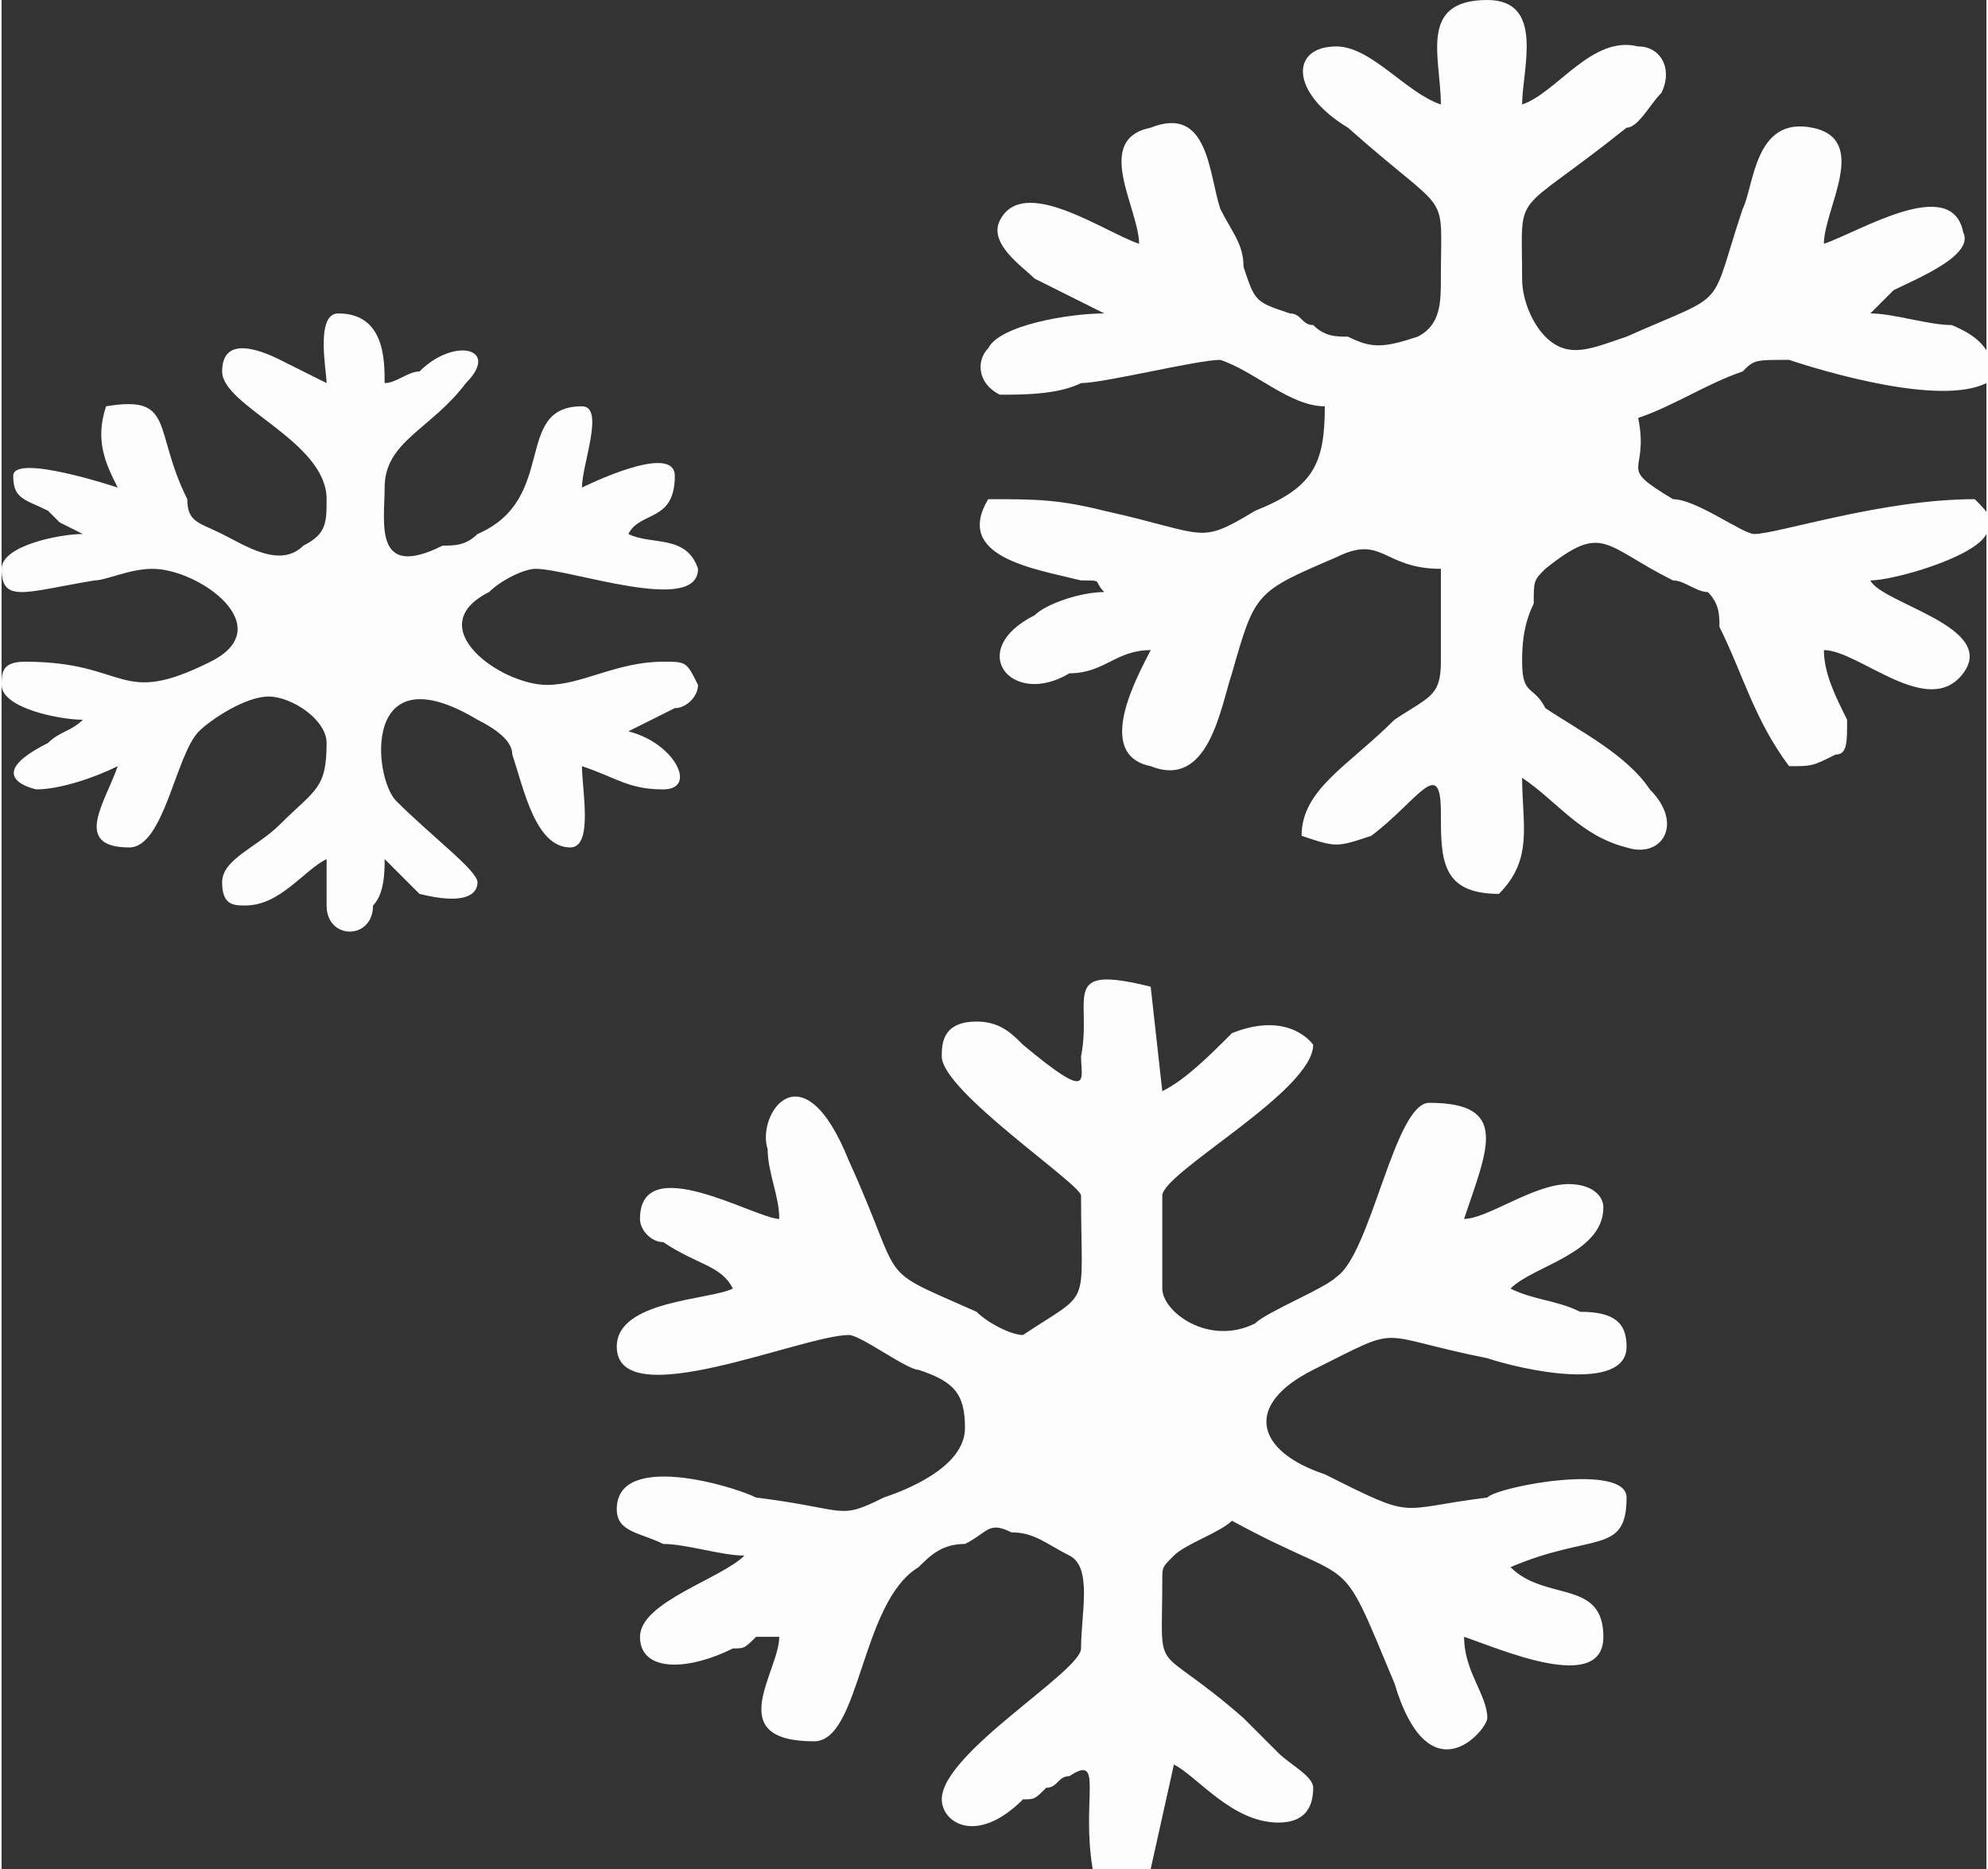
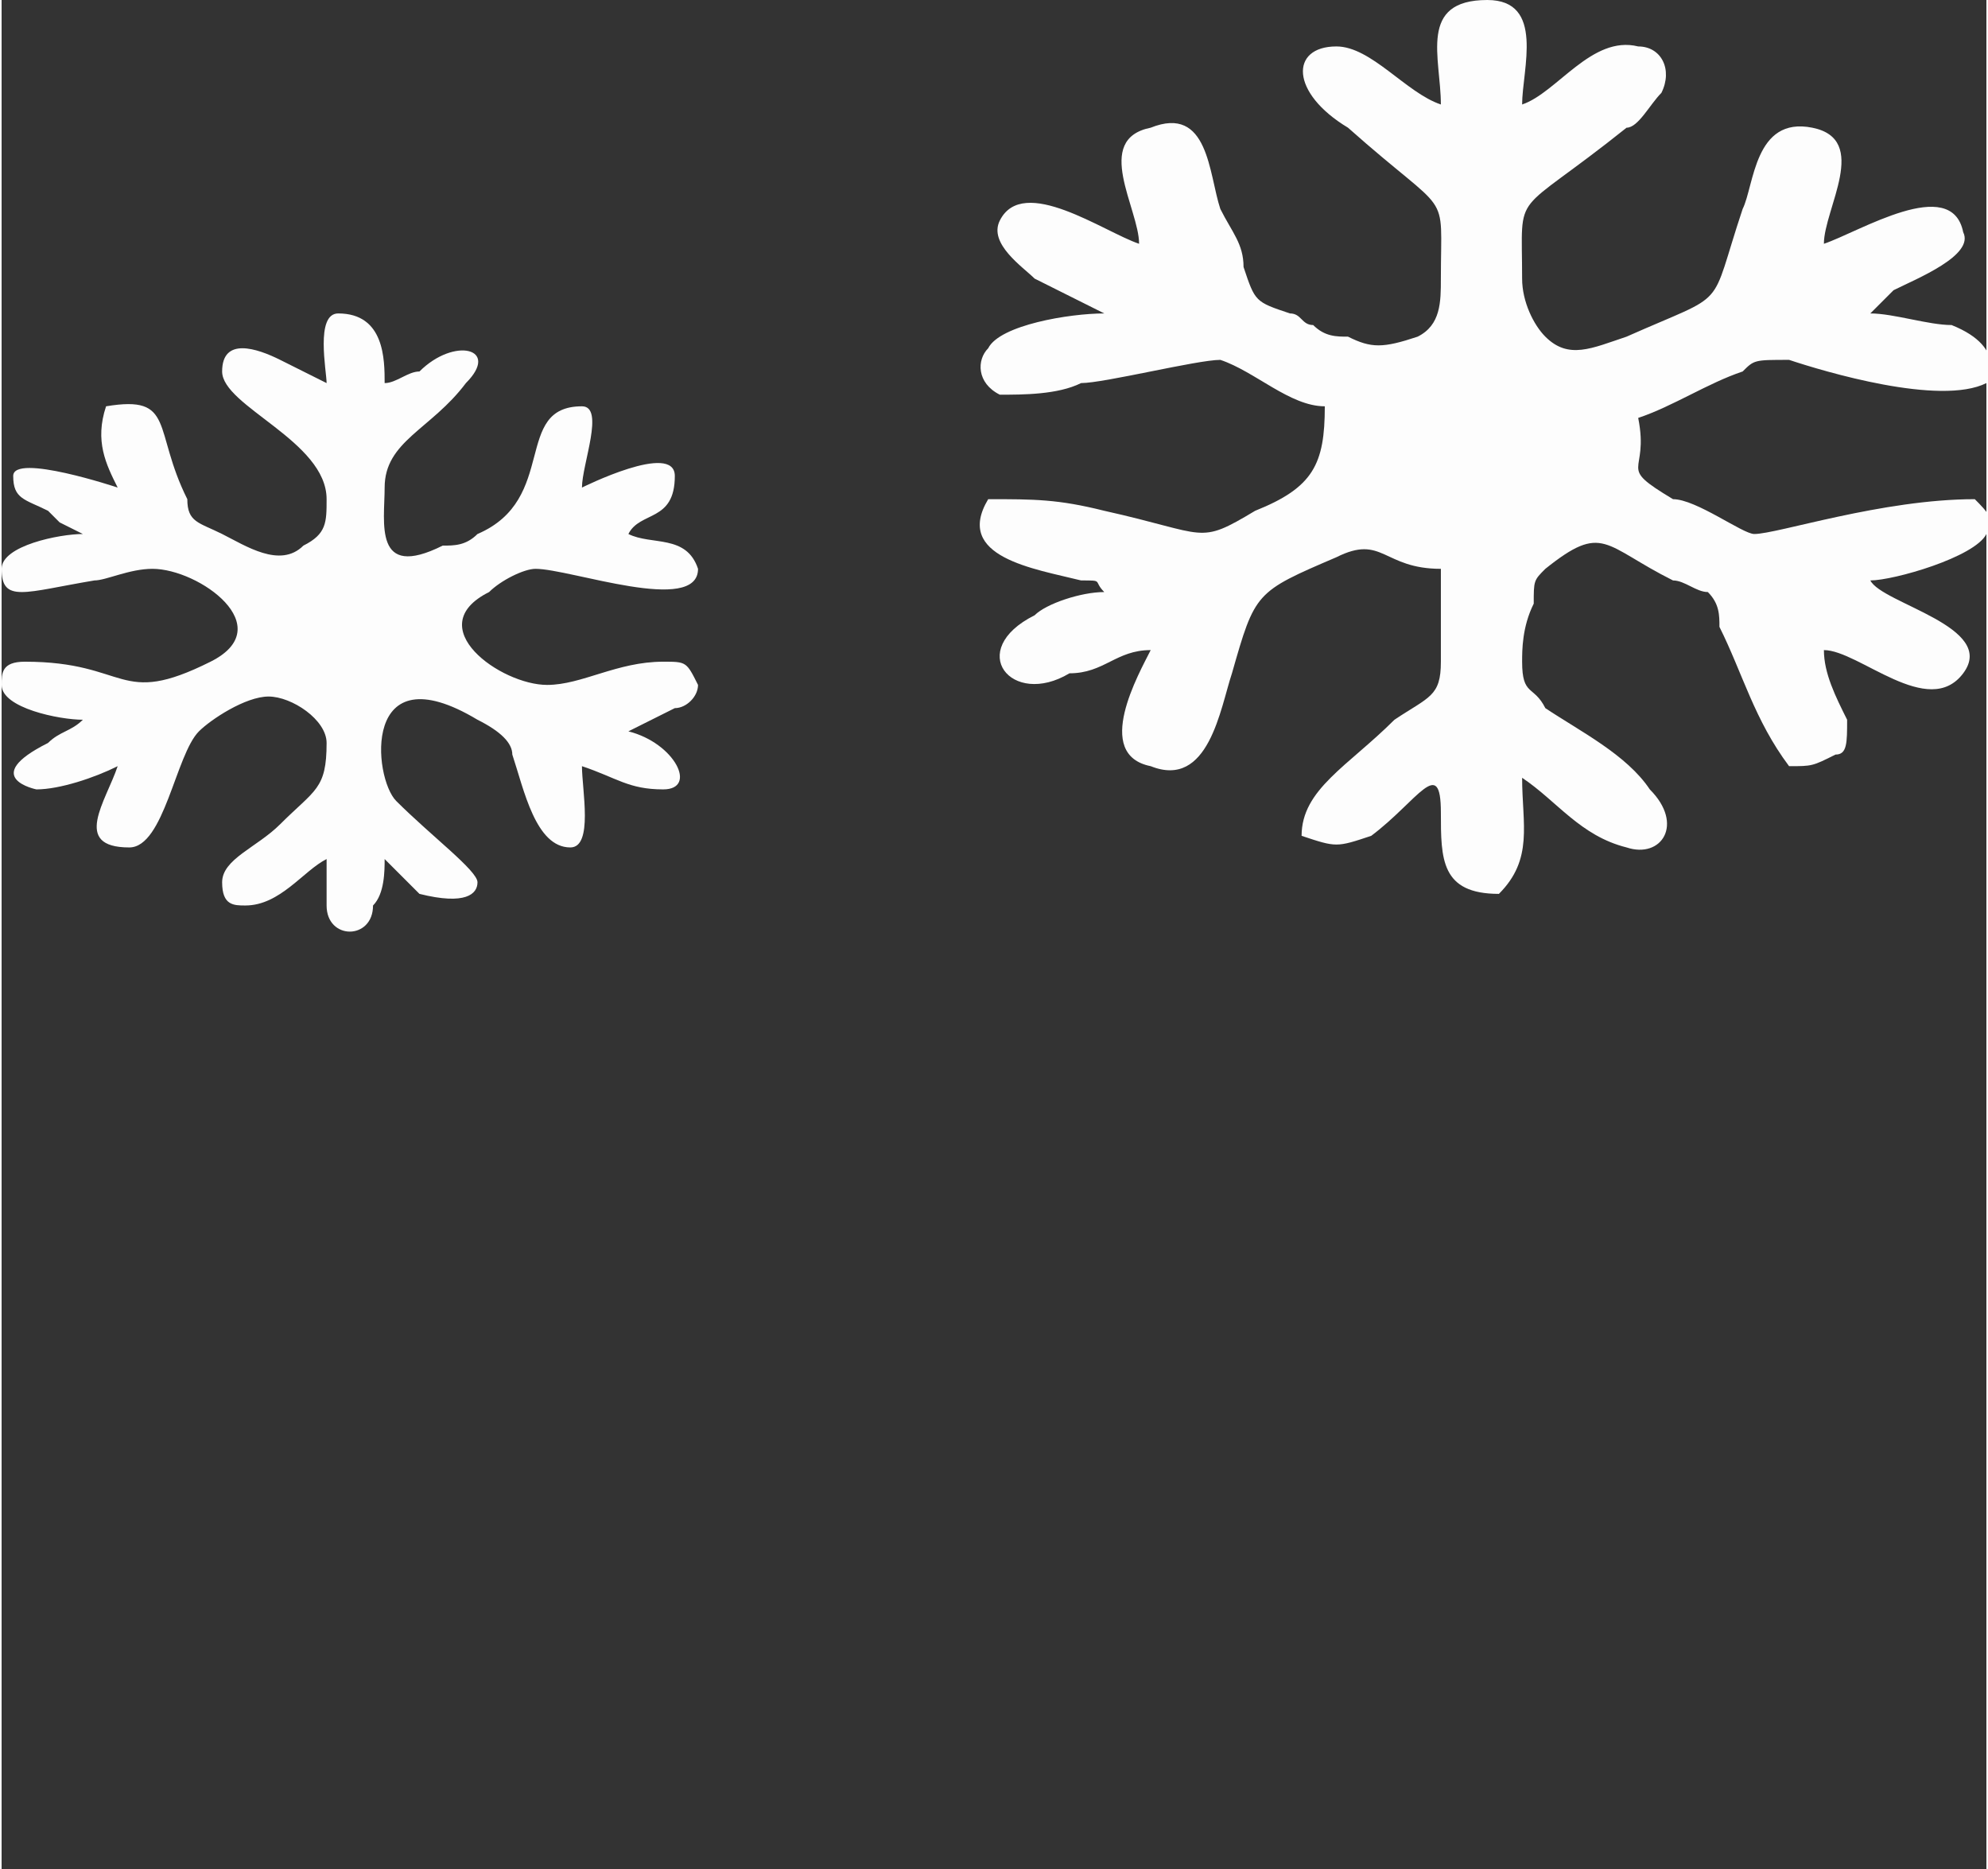
<svg xmlns="http://www.w3.org/2000/svg" xml:space="preserve" width="250px" height="235px" version="1.1" style="shape-rendering:geometricPrecision; text-rendering:geometricPrecision; image-rendering:optimizeQuality; fill-rule:evenodd; clip-rule:evenodd" viewBox="0 0 1.71 1.61">
  <rect x="0" y="0" width="1.71" height="1.61" fill="#333333" stroke="none" />
  <defs>
    <style type="text/css">
   
    .fil0 {fill:#FDFDFD}
   
  </style>
  </defs>
  <g id="Слой_x0020_1">
    <g id="_1284710272">
      <path class="fil0" d="M1.57 0.21l0 0zm0 0c0,-0.03 0.04,-0.09 -0.01,-0.1 -0.05,-0.01 -0.05,0.05 -0.06,0.07 -0.03,0.09 -0.01,0.07 -0.1,0.11 -0.03,0.01 -0.05,0.02 -0.07,0 -0.01,-0.01 -0.02,-0.03 -0.02,-0.05 0,-0.08 -0.01,-0.05 0.09,-0.13 0.01,0 0.02,-0.02 0.03,-0.03 0.01,-0.02 0,-0.04 -0.02,-0.04 -0.04,-0.01 -0.07,0.04 -0.1,0.05 0,-0.03 0.02,-0.09 -0.03,-0.09 -0.06,0 -0.04,0.05 -0.04,0.09 -0.03,-0.01 -0.06,-0.05 -0.09,-0.05 -0.04,0 -0.04,0.04 0.01,0.07 0.09,0.08 0.08,0.05 0.08,0.13 0,0.02 0,0.04 -0.02,0.05 -0.03,0.01 -0.04,0.01 -0.06,0 -0.01,0 -0.02,0 -0.03,-0.01 -0.01,0 -0.01,-0.01 -0.02,-0.01 -0.03,-0.01 -0.03,-0.01 -0.04,-0.04 0,-0.02 -0.01,-0.03 -0.02,-0.05 -0.01,-0.03 -0.01,-0.09 -0.06,-0.07 -0.05,0.01 -0.01,0.07 -0.01,0.1 -0.03,-0.01 -0.1,-0.06 -0.12,-0.02 -0.01,0.02 0.02,0.04 0.03,0.05 0.02,0.01 0.04,0.02 0.06,0.03 -0.03,0 -0.09,0.01 -0.1,0.03 -0.01,0.01 -0.01,0.03 0.01,0.04 0.02,0 0.05,0 0.07,-0.01 0.02,0 0.1,-0.02 0.12,-0.02 0.03,0.01 0.06,0.04 0.09,0.04 0,0.05 -0.01,0.07 -0.06,0.09 -0.05,0.03 -0.04,0.02 -0.13,0 -0.04,-0.01 -0.06,-0.01 -0.1,-0.01 -0.03,0.05 0.04,0.06 0.08,0.07 0.02,0 0.01,0 0.02,0.01 -0.02,0 -0.05,0.01 -0.06,0.02 -0.06,0.03 -0.02,0.08 0.03,0.05 0.03,0 0.04,-0.02 0.07,-0.02 -0.01,0.02 -0.05,0.09 0,0.1 0.05,0.02 0.06,-0.05 0.07,-0.08 0.02,-0.07 0.02,-0.07 0.09,-0.1 0.04,-0.02 0.04,0.01 0.09,0.01 0,0.03 0,0.05 0,0.08 0,0.03 -0.01,0.03 -0.04,0.05 -0.04,0.04 -0.08,0.06 -0.08,0.1 0.03,0.01 0.03,0.01 0.06,0 0.04,-0.03 0.06,-0.07 0.06,-0.02 0,0.04 0,0.07 0.05,0.07 0.03,-0.03 0.02,-0.06 0.02,-0.1 0.03,0.02 0.05,0.05 0.09,0.06 0.03,0.01 0.05,-0.02 0.02,-0.05 -0.02,-0.03 -0.06,-0.05 -0.09,-0.07 -0.01,-0.02 -0.02,-0.01 -0.02,-0.04 0,-0.01 0,-0.03 0.01,-0.05 0,-0.02 0,-0.02 0.01,-0.03 0.05,-0.04 0.05,-0.02 0.11,0.01 0.01,0 0.02,0.01 0.03,0.01 0.01,0.01 0.01,0.02 0.01,0.03 0.02,0.04 0.03,0.08 0.06,0.12 0.02,0 0.02,0 0.04,-0.01 0.01,0 0.01,-0.01 0.01,-0.03 -0.01,-0.02 -0.02,-0.04 -0.02,-0.06 0.03,0 0.09,0.06 0.12,0.02 0.03,-0.04 -0.07,-0.06 -0.08,-0.08 0.02,0 0.09,-0.02 0.1,-0.04 0.01,-0.01 0,-0.02 -0.01,-0.03 -0.08,0 -0.17,0.03 -0.19,0.03 -0.01,0 -0.05,-0.03 -0.07,-0.03 -0.05,-0.03 -0.02,-0.02 -0.03,-0.07 0.03,-0.01 0.06,-0.03 0.09,-0.04 0.01,-0.01 0.01,-0.01 0.04,-0.01 0.03,0.01 0.13,0.04 0.17,0.02 0,0 0.02,-0.03 -0.03,-0.05 -0.02,0 -0.05,-0.01 -0.07,-0.01l0.02 -0.02c0.02,-0.01 0.07,-0.03 0.06,-0.05 -0.01,-0.05 -0.09,0 -0.12,0.01z" />
-       <path class="fil0" d="M0.84 0.88c-0.03,0 -0.03,0.02 -0.03,0.03 0,0.03 0.12,0.11 0.12,0.12 0,0.1 0.01,0.08 -0.05,0.12 -0.01,0 -0.03,-0.01 -0.04,-0.02 -0.09,-0.04 -0.06,-0.02 -0.11,-0.13 -0.04,-0.1 -0.08,-0.04 -0.07,-0.01 0,0.02 0.01,0.04 0.01,0.06 -0.02,0 -0.12,-0.06 -0.12,0 0,0.01 0.01,0.02 0.02,0.02 0.03,0.02 0.05,0.02 0.06,0.04 -0.02,0.01 -0.1,0.01 -0.1,0.05 0,0.06 0.16,-0.01 0.2,-0.01 0.01,0 0.05,0.03 0.06,0.03 0.03,0.01 0.04,0.02 0.04,0.05 0,0.03 -0.04,0.05 -0.07,0.06 -0.04,0.02 -0.03,0.01 -0.11,0 -0.02,-0.01 -0.12,-0.04 -0.12,0.01 0,0.02 0.02,0.02 0.04,0.03 0.02,0 0.05,0.01 0.07,0.01 -0.02,0.02 -0.09,0.04 -0.09,0.07 0,0.03 0.04,0.03 0.08,0.01 0.01,0 0.01,0 0.02,-0.01 0.01,0 0.01,0 0.02,0 0,0.03 -0.05,0.09 0.03,0.09 0.04,0 0.04,-0.12 0.09,-0.15 0.01,-0.01 0.02,-0.02 0.04,-0.02 0.02,-0.01 0.02,-0.02 0.04,-0.01 0.02,0 0.03,0.01 0.05,0.02 0.02,0.01 0.01,0.05 0.01,0.08 0,0.02 -0.12,0.09 -0.12,0.13 0,0.02 0.03,0.04 0.07,0 0.01,0 0.01,0 0.02,-0.01 0.01,0 0.01,-0.01 0.02,-0.01 0.03,-0.02 0.01,0.02 0.02,0.08 0.01,0 0.02,0 0.02,0l0.01 0c0.01,0 0.01,0 0.02,0l0.02 -0.09c0.02,0.01 0.05,0.05 0.09,0.05 0.02,0 0.03,-0.01 0.03,-0.03 0,-0.01 -0.02,-0.02 -0.03,-0.03 -0.01,-0.01 -0.02,-0.02 -0.03,-0.03 -0.08,-0.07 -0.07,-0.03 -0.07,-0.12 0,-0.01 0,-0.01 0.01,-0.02 0.01,-0.01 0.04,-0.02 0.05,-0.03 0.11,0.06 0.09,0.02 0.14,0.14 0.03,0.1 0.08,0.04 0.08,0.03 0,-0.02 -0.02,-0.04 -0.02,-0.07 0.03,0.01 0.12,0.05 0.12,0 0,-0.05 -0.05,-0.03 -0.08,-0.06 0.07,-0.03 0.1,-0.01 0.1,-0.06 0,-0.03 -0.11,-0.01 -0.12,0 -0.08,0.01 -0.06,0.02 -0.14,-0.02 -0.06,-0.02 -0.07,-0.06 -0.01,-0.09 0.08,-0.04 0.05,-0.03 0.15,-0.01 0.03,0.01 0.12,0.03 0.12,-0.01 0,-0.02 -0.01,-0.03 -0.04,-0.03 -0.02,-0.01 -0.04,-0.01 -0.06,-0.02 0.02,-0.02 0.08,-0.03 0.08,-0.07 0,-0.01 -0.01,-0.02 -0.03,-0.02 -0.03,0 -0.07,0.03 -0.09,0.03 0.02,-0.06 0.04,-0.1 -0.03,-0.1 -0.03,0 -0.05,0.13 -0.08,0.15 -0.01,0.01 -0.06,0.03 -0.07,0.04 -0.04,0.02 -0.08,-0.01 -0.08,-0.03l0 -0.08c0,-0.02 0.13,-0.09 0.13,-0.13 0,0 -0.02,-0.03 -0.07,-0.01 -0.02,0.02 -0.04,0.04 -0.06,0.05l-0.01 -0.09c-0.08,-0.02 -0.05,0.01 -0.06,0.06 0,0.02 0.01,0.04 -0.05,-0.01 -0.01,-0.01 -0.02,-0.02 -0.04,-0.02z" />
      <path class="fil0" d="M0.28 0.33l-0.04 -0.02c-0.02,-0.01 -0.05,-0.02 -0.05,0.01 0,0.03 0.09,0.06 0.09,0.11 0,0.02 0,0.03 -0.02,0.04 -0.02,0.02 -0.05,0 -0.07,-0.01 -0.02,-0.01 -0.03,-0.01 -0.03,-0.03 -0.03,-0.06 -0.01,-0.09 -0.07,-0.08 -0.01,0.03 0,0.05 0.01,0.07 0,0 -0.09,-0.03 -0.09,-0.01 0,0.02 0.01,0.02 0.03,0.03 0,0 0.01,0.01 0.01,0.01l0.02 0.01c-0.02,0 -0.07,0.01 -0.07,0.03 0,0.03 0.02,0.02 0.08,0.01 0.01,0 0.03,-0.01 0.05,-0.01 0.04,0 0.11,0.05 0.05,0.08 -0.08,0.04 -0.07,0 -0.16,0 -0.02,0 -0.02,0.01 -0.02,0.02 0,0.02 0.05,0.03 0.07,0.03 -0.01,0.01 -0.02,0.01 -0.03,0.02 -0.06,0.03 -0.01,0.04 -0.01,0.04 0.02,0 0.05,-0.01 0.07,-0.02 -0.01,0.03 -0.04,0.07 0.01,0.07 0.03,0 0.04,-0.08 0.06,-0.1 0.01,-0.01 0.04,-0.03 0.06,-0.03 0.02,0 0.05,0.02 0.05,0.04 0,0.04 -0.01,0.04 -0.04,0.07 -0.02,0.02 -0.05,0.03 -0.05,0.05 0,0.02 0.01,0.02 0.02,0.02 0.03,0 0.05,-0.03 0.07,-0.04 0,0.01 0,0.03 0,0.04 0,0.03 0.04,0.03 0.04,0 0.01,-0.01 0.01,-0.03 0.01,-0.04 0.01,0.01 0.02,0.02 0.03,0.03 0.04,0.01 0.05,0 0.05,-0.01 0,-0.01 -0.04,-0.04 -0.07,-0.07 -0.02,-0.02 -0.03,-0.13 0.07,-0.07 0.02,0.01 0.03,0.02 0.03,0.03 0.01,0.03 0.02,0.08 0.05,0.08 0.02,0 0.01,-0.05 0.01,-0.07 0.03,0.01 0.04,0.02 0.07,0.02 0.03,0 0.01,-0.04 -0.03,-0.05l0.04 -0.02c0.01,0 0.02,-0.01 0.02,-0.02 -0.01,-0.02 -0.01,-0.02 -0.03,-0.02 -0.04,0 -0.07,0.02 -0.1,0.02 -0.04,0 -0.11,-0.05 -0.05,-0.08 0.01,-0.01 0.03,-0.02 0.04,-0.02 0.03,0 0.14,0.04 0.14,0 -0.01,-0.03 -0.04,-0.02 -0.06,-0.03 0.01,-0.02 0.04,-0.01 0.04,-0.05 0,-0.03 -0.08,0.01 -0.08,0.01 0,-0.02 0.02,-0.07 0,-0.07 -0.06,0 -0.02,0.08 -0.09,0.11 -0.01,0.01 -0.02,0.01 -0.03,0.01 -0.06,0.03 -0.05,-0.02 -0.05,-0.05 0,-0.04 0.04,-0.05 0.07,-0.09 0.03,-0.03 -0.01,-0.04 -0.04,-0.01 -0.01,0 -0.02,0.01 -0.03,0.01 0,-0.02 0,-0.06 -0.04,-0.06 -0.02,0 -0.01,0.05 -0.01,0.06z" />
    </g>
  </g>
</svg>